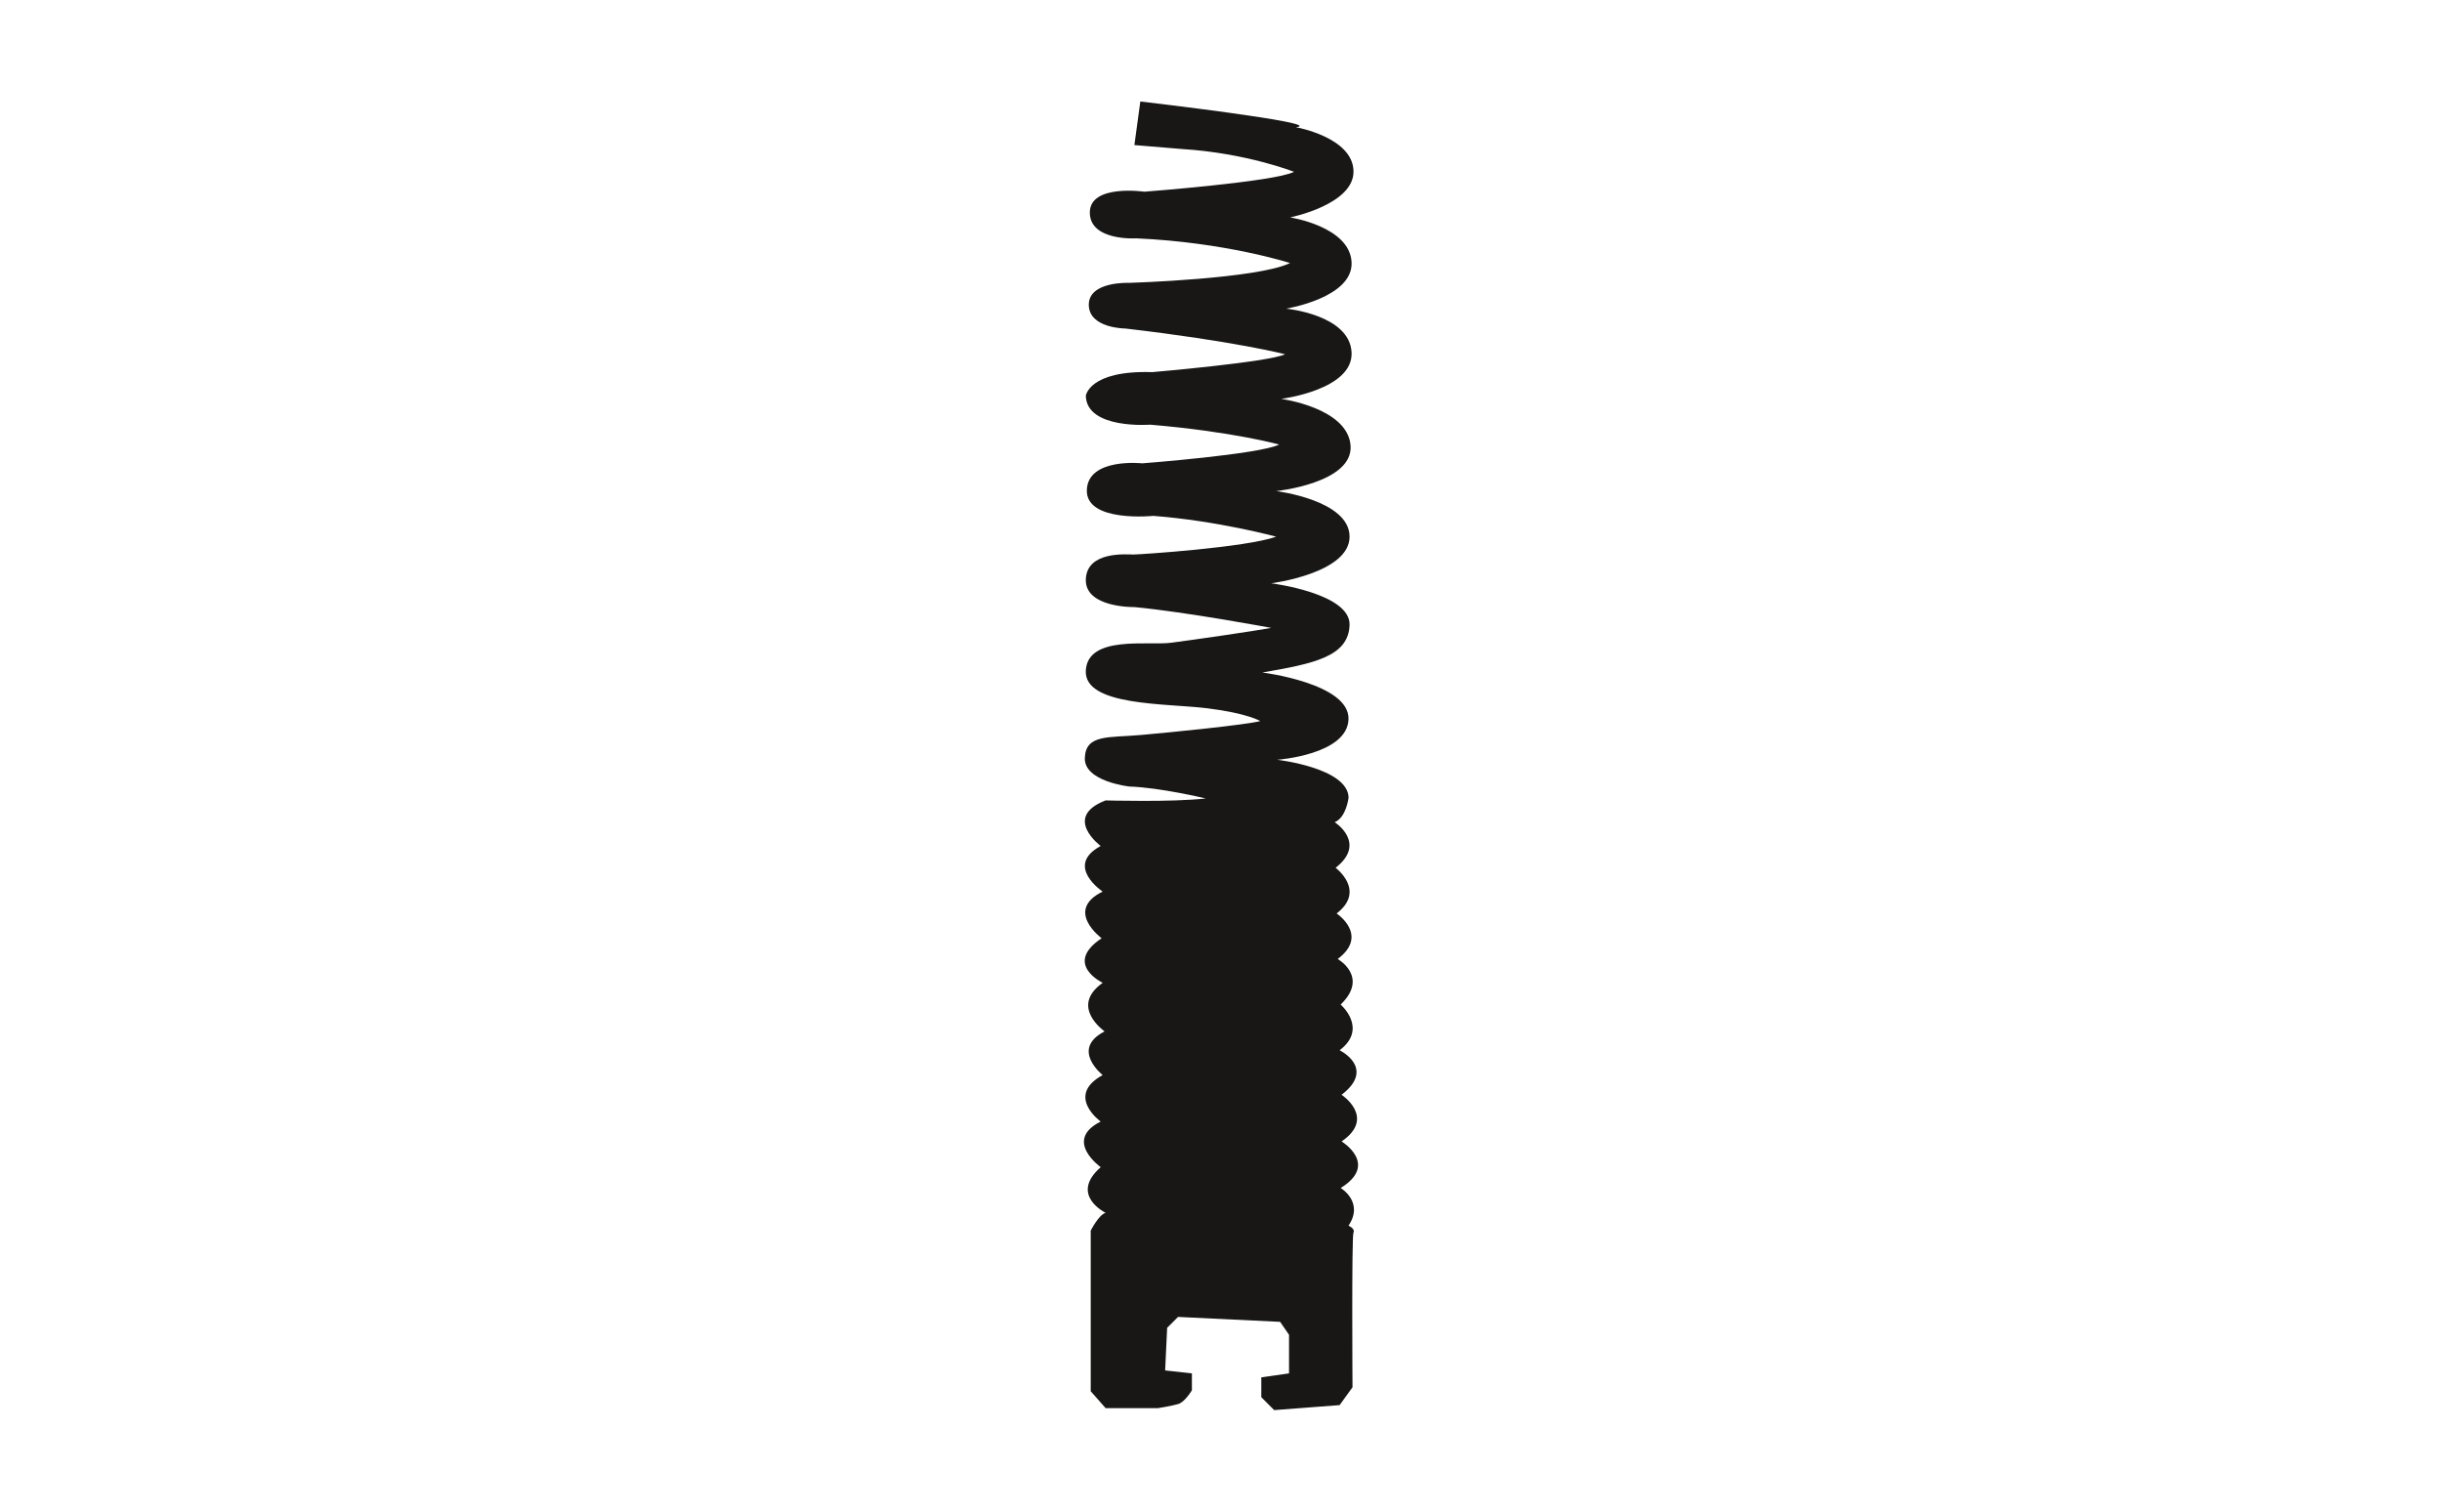
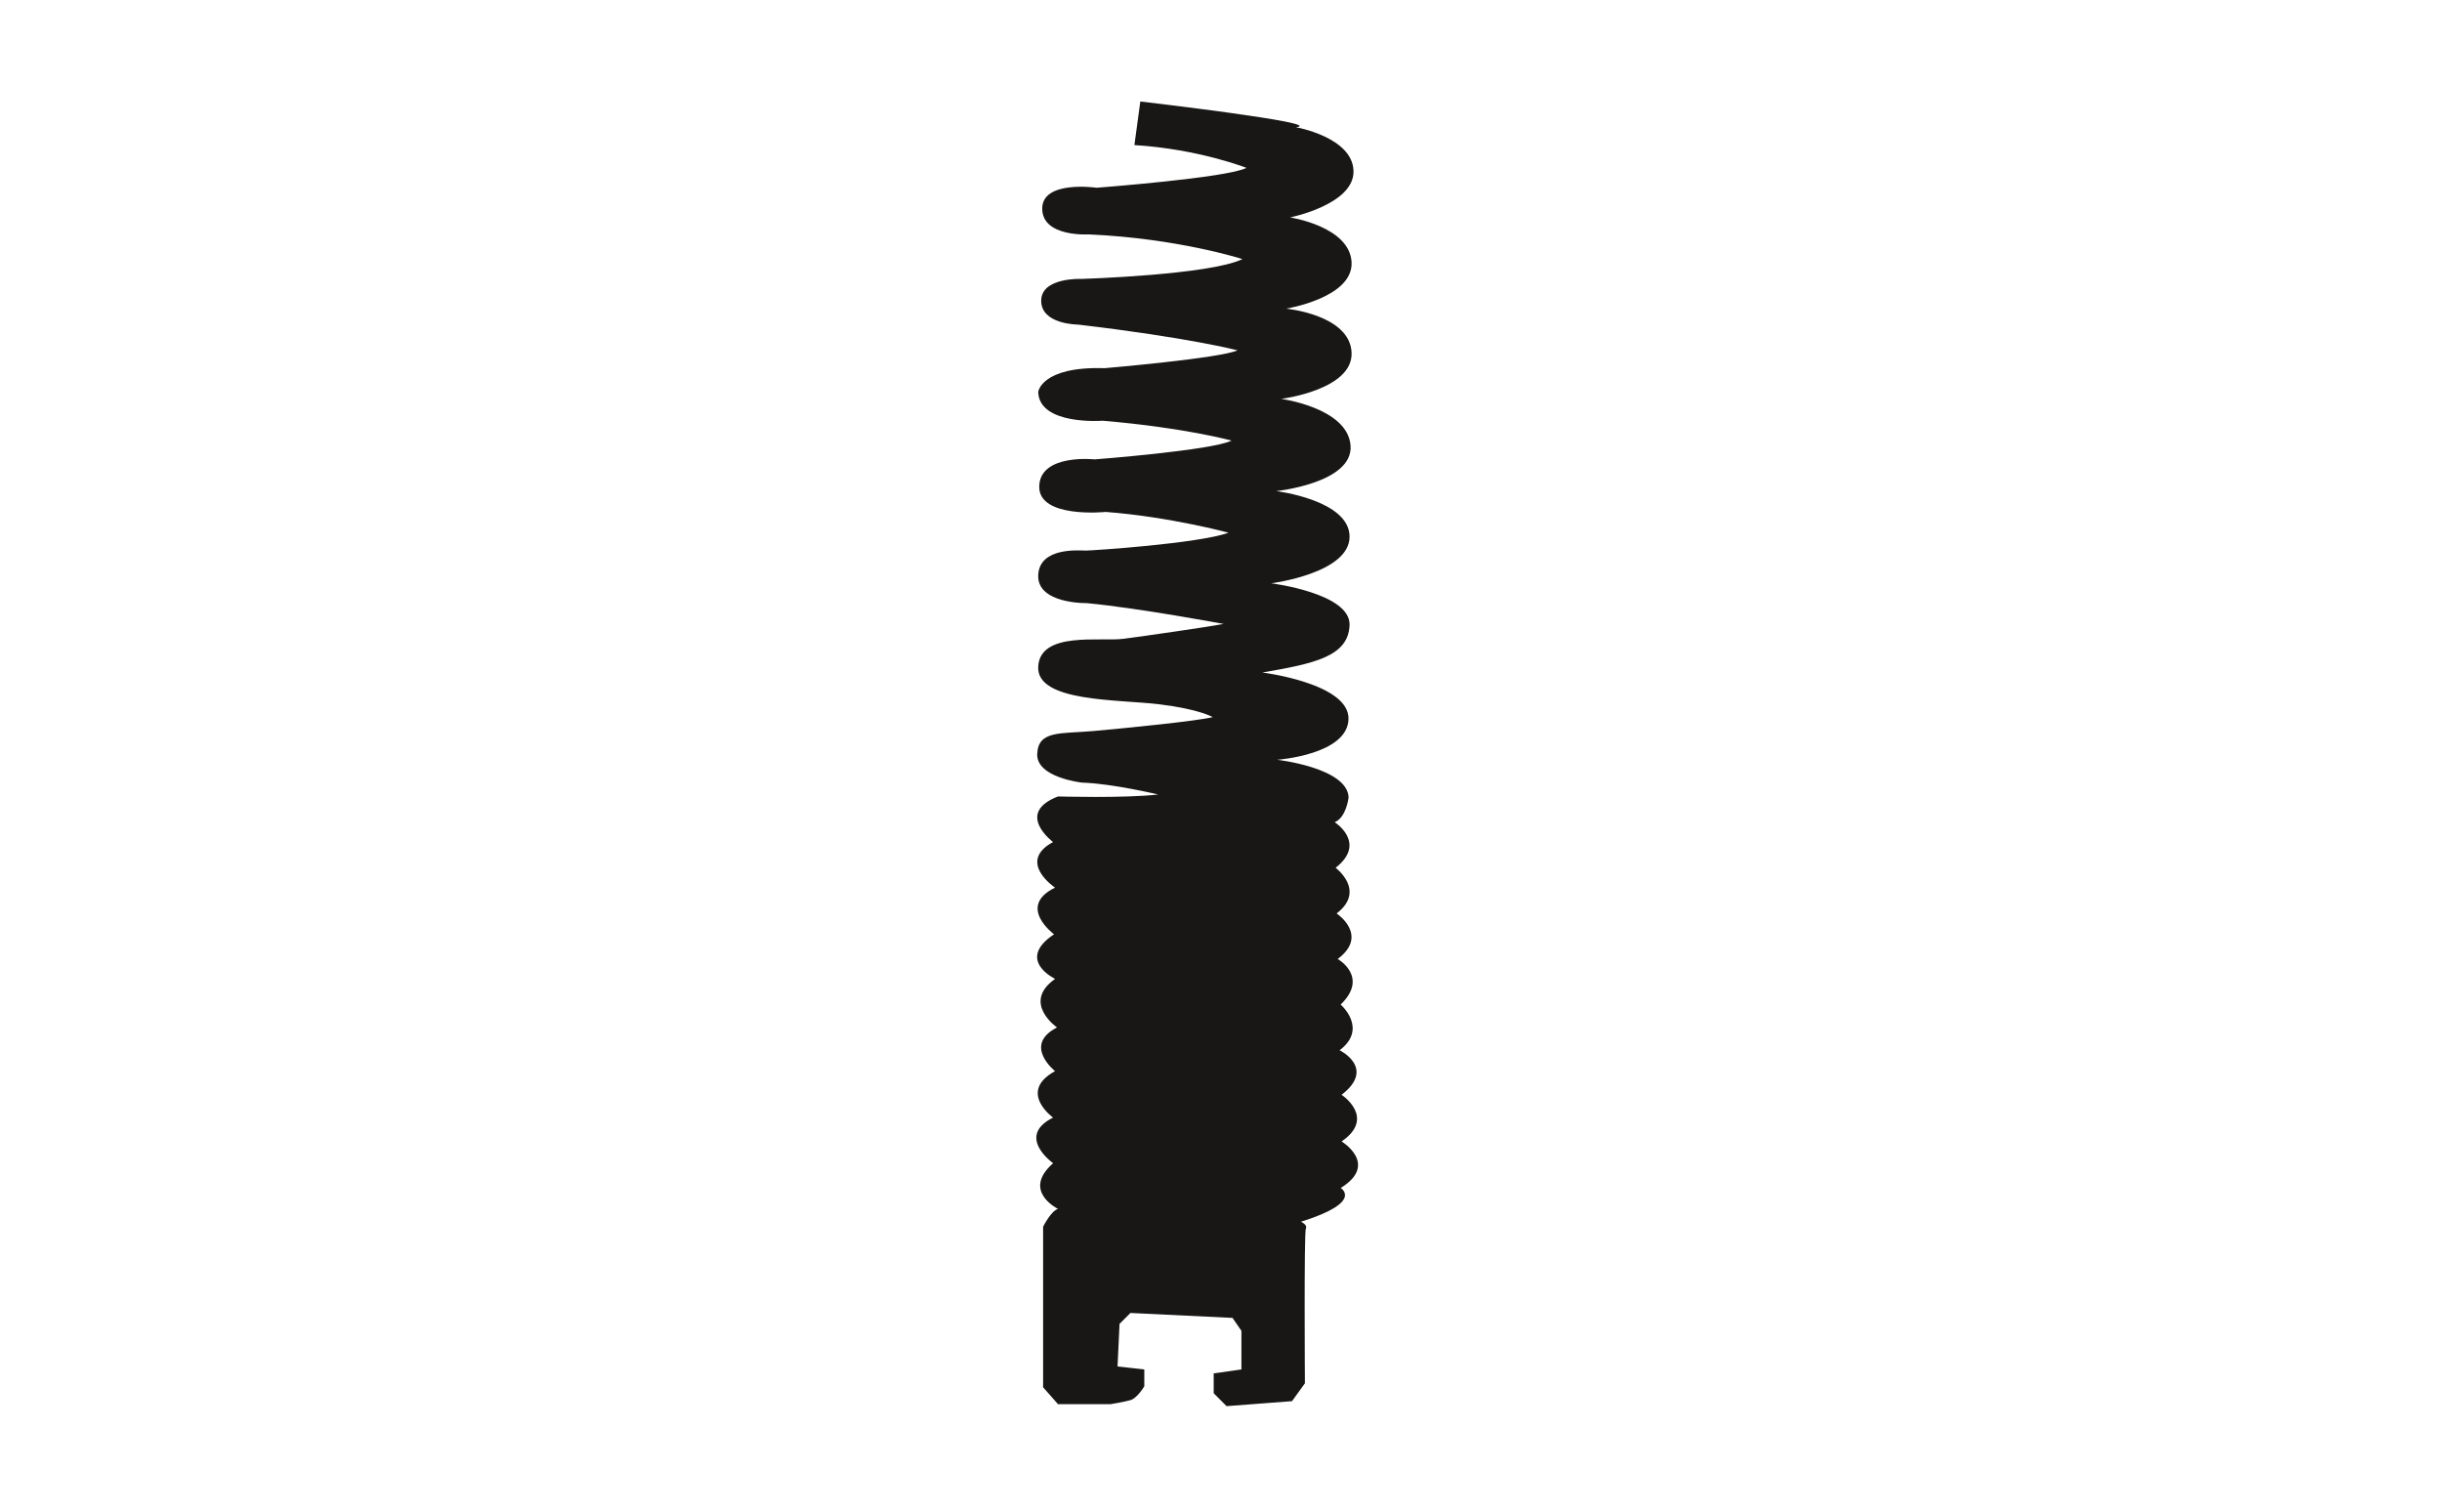
<svg xmlns="http://www.w3.org/2000/svg" version="1.0" id="Ebene_1" x="0px" y="0px" viewBox="0 113.388 595.279 368.504" enable-background="new 0 113.388 595.279 368.504" xml:space="preserve">
  <g>
    <g>
-       <path fill="#181716" d="M326.807,403c9.412-5.793,0.229-11.352,0.229-11.352c8.476-5.808,0-11.371,0-11.371    c8.466-6.504-0.479-10.857-0.479-10.857c7.009-5.317,0.249-11.137,0.249-11.137c7-6.764-0.718-11.111-0.718-11.111    c7.728-5.793-0.26-11.102-0.26-11.102c7.248-5.572-0.25-11.131-0.25-11.131c7.737-6.043-0.219-11.111-0.219-11.111    c2.881-1.213,3.38-6.047,3.38-6.047c-0.249-7.229-17.413-9.174-17.413-9.174s17.164-1.211,17.394-9.911    c0.26-8.719-21.006-11.365-21.006-11.365c12.552-2.168,21.016-3.857,21.266-11.601c0.219-7.731-19.104-10.146-19.104-10.146    s19.094-2.413,19.104-11.36c0-8.943-17.887-11.117-17.887-11.117s18.844-1.939,18.126-11.132    c-0.729-9.183-16.909-11.347-16.909-11.347s17.627-2.184,17.158-11.36c-0.488-9.188-15.952-10.633-15.952-10.633    s16.421-2.652,15.952-11.361c-0.488-8.699-14.994-10.882-14.994-10.882s15.702-3.131,15.463-11.352    c-0.239-8.215-14.018-10.633-14.018-10.633c7.735-0.962-37.947-6.276-37.947-6.276l-1.445,10.624l11.605,0.963    c15.703,0.972,27.309,5.559,27.309,5.559c-4.586,2.422-36.506,4.845-36.506,4.845s-13.285-1.934-13.271,5.085    c0,7.01,11.326,6.286,11.326,6.286c21.779,0.952,37.482,6.022,37.482,6.022c-7.967,3.869-39.153,4.831-39.153,4.831    s-9.909-0.465-9.909,5.323c0,5.798,8.941,5.809,8.941,5.809c26.83,3.135,38.914,6.275,38.914,6.275    c-4.098,1.935-32.393,4.353-32.393,4.353c-15.464-0.475-16.188,5.798-16.188,5.798c0.25,8.215,15.703,7.014,15.703,7.014    c20.064,1.695,31.432,4.842,31.432,4.842c-4.846,2.406-33.359,4.58-33.359,4.58s-13.285-1.45-13.524,6.525    c-0.25,7.976,16.196,6.286,16.196,6.286c15.703,1.196,29.96,5.075,29.96,5.075c-7.487,2.656-33.359,4.347-34.811,4.347    c-1.445,0-11.347-0.967-11.597,6.047c-0.238,6.999,11.851,6.766,11.851,6.766c12.803,1.216,33.359,5.074,33.359,5.074    c-3.878,0.724-18.874,2.901-24.417,3.619c-5.562,0.738-20.324-1.914-20.793,6.771c-0.493,8.709,19.577,7.976,29.487,9.191    c9.899,1.206,13.051,3.136,13.051,3.136c-3.878,0.963-21.021,2.661-29.013,3.381c-7.957,0.723-13.525-0.239-13.765,5.572    c-0.255,5.792,10.872,7.003,10.872,7.003c7.497,0.24,18.604,2.902,18.604,2.902c-8.211,0.951-24.412,0.479-24.412,0.479    c-10.629,4.098-1.201,11.11-1.201,11.11c-8.934,4.836,0.483,11.117,0.483,11.117c-9.417,4.605-0.249,11.375-0.249,11.375    c-9.422,6.277,0.264,10.867,0.264,10.867c-8.234,5.812,0.464,11.84,0.464,11.84c-8.443,4.342-0.479,10.648-0.479,10.648    c-9.198,5.061-0.483,11.329-0.483,11.329c-9.188,4.603,0.01,11.123,0.01,11.123c-7.746,6.785,1.191,11.127,1.191,11.127    c-1.686,0.474-3.629,4.347-3.629,4.347v39.152l3.629,4.112h12.807c0,0,3.16-0.493,4.847-0.981c1.68-0.469,3.385-3.375,3.385-3.375    v-4.103l-6.525-0.731l0.488-10.385l2.652-2.656l24.885,1.201l2.174,3.153v9.412l-6.76,0.963v4.841l3.141,3.146l15.952-1.217    l3.141-4.353c0,0-0.229-36.736,0.229-37.697c0.498-0.963-1.207-1.688-1.207-1.688C332.6,406.4,326.807,403,326.807,403z" />
+       <path fill="#181716" d="M326.807,403c9.412-5.793,0.229-11.352,0.229-11.352c8.476-5.808,0-11.371,0-11.371    c8.466-6.504-0.479-10.857-0.479-10.857c7.009-5.317,0.249-11.137,0.249-11.137c7-6.764-0.718-11.111-0.718-11.111    c7.728-5.793-0.26-11.102-0.26-11.102c7.248-5.572-0.25-11.131-0.25-11.131c7.737-6.043-0.219-11.111-0.219-11.111    c2.881-1.213,3.38-6.047,3.38-6.047c-0.249-7.229-17.413-9.174-17.413-9.174s17.164-1.211,17.394-9.911    c0.26-8.719-21.006-11.365-21.006-11.365c12.552-2.168,21.016-3.857,21.266-11.601c0.219-7.731-19.104-10.146-19.104-10.146    s19.094-2.413,19.104-11.36c0-8.943-17.887-11.117-17.887-11.117s18.844-1.939,18.126-11.132    c-0.729-9.183-16.909-11.347-16.909-11.347s17.627-2.184,17.158-11.36c-0.488-9.188-15.952-10.633-15.952-10.633    s16.421-2.652,15.952-11.361c-0.488-8.699-14.994-10.882-14.994-10.882s15.702-3.131,15.463-11.352    c-0.239-8.215-14.018-10.633-14.018-10.633c7.735-0.962-37.947-6.276-37.947-6.276l-1.445,10.624c15.703,0.972,27.309,5.559,27.309,5.559c-4.586,2.422-36.506,4.845-36.506,4.845s-13.285-1.934-13.271,5.085    c0,7.01,11.326,6.286,11.326,6.286c21.779,0.952,37.482,6.022,37.482,6.022c-7.967,3.869-39.153,4.831-39.153,4.831    s-9.909-0.465-9.909,5.323c0,5.798,8.941,5.809,8.941,5.809c26.83,3.135,38.914,6.275,38.914,6.275    c-4.098,1.935-32.393,4.353-32.393,4.353c-15.464-0.475-16.188,5.798-16.188,5.798c0.25,8.215,15.703,7.014,15.703,7.014    c20.064,1.695,31.432,4.842,31.432,4.842c-4.846,2.406-33.359,4.58-33.359,4.58s-13.285-1.45-13.524,6.525    c-0.25,7.976,16.196,6.286,16.196,6.286c15.703,1.196,29.96,5.075,29.96,5.075c-7.487,2.656-33.359,4.347-34.811,4.347    c-1.445,0-11.347-0.967-11.597,6.047c-0.238,6.999,11.851,6.766,11.851,6.766c12.803,1.216,33.359,5.074,33.359,5.074    c-3.878,0.724-18.874,2.901-24.417,3.619c-5.562,0.738-20.324-1.914-20.793,6.771c-0.493,8.709,19.577,7.976,29.487,9.191    c9.899,1.206,13.051,3.136,13.051,3.136c-3.878,0.963-21.021,2.661-29.013,3.381c-7.957,0.723-13.525-0.239-13.765,5.572    c-0.255,5.792,10.872,7.003,10.872,7.003c7.497,0.24,18.604,2.902,18.604,2.902c-8.211,0.951-24.412,0.479-24.412,0.479    c-10.629,4.098-1.201,11.11-1.201,11.11c-8.934,4.836,0.483,11.117,0.483,11.117c-9.417,4.605-0.249,11.375-0.249,11.375    c-9.422,6.277,0.264,10.867,0.264,10.867c-8.234,5.812,0.464,11.84,0.464,11.84c-8.443,4.342-0.479,10.648-0.479,10.648    c-9.198,5.061-0.483,11.329-0.483,11.329c-9.188,4.603,0.01,11.123,0.01,11.123c-7.746,6.785,1.191,11.127,1.191,11.127    c-1.686,0.474-3.629,4.347-3.629,4.347v39.152l3.629,4.112h12.807c0,0,3.16-0.493,4.847-0.981c1.68-0.469,3.385-3.375,3.385-3.375    v-4.103l-6.525-0.731l0.488-10.385l2.652-2.656l24.885,1.201l2.174,3.153v9.412l-6.76,0.963v4.841l3.141,3.146l15.952-1.217    l3.141-4.353c0,0-0.229-36.736,0.229-37.697c0.498-0.963-1.207-1.688-1.207-1.688C332.6,406.4,326.807,403,326.807,403z" />
    </g>
  </g>
</svg>